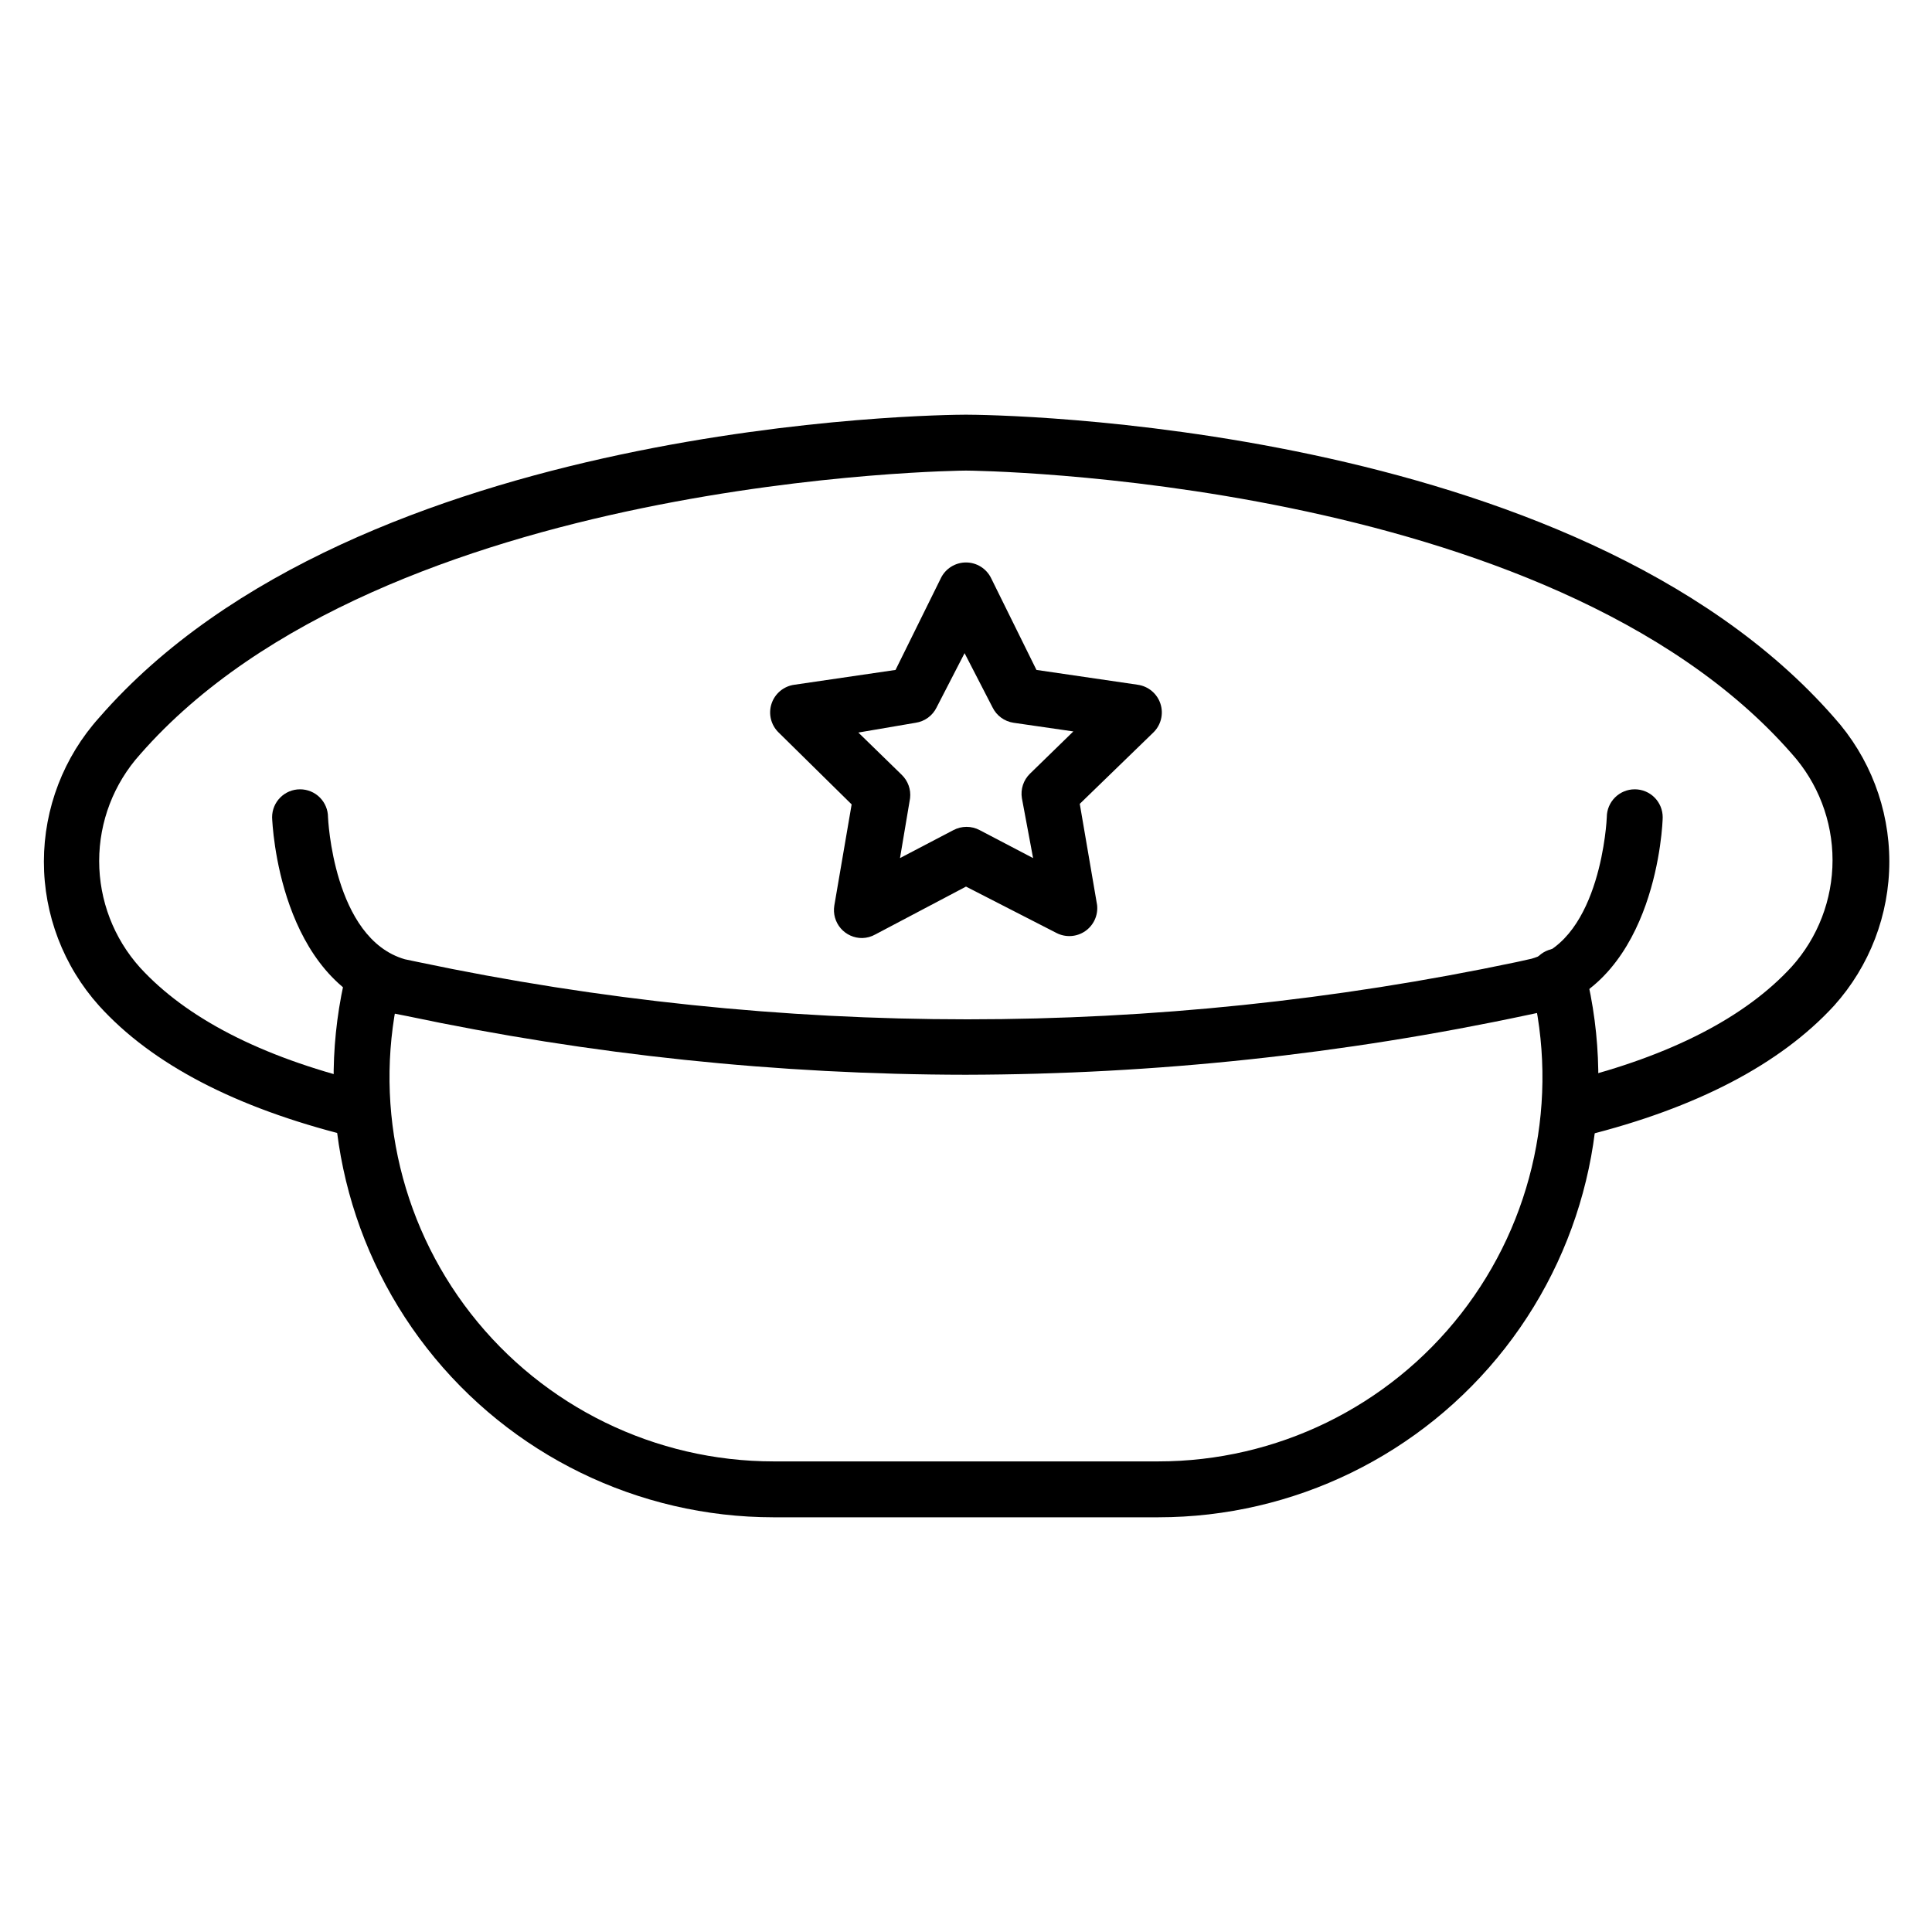
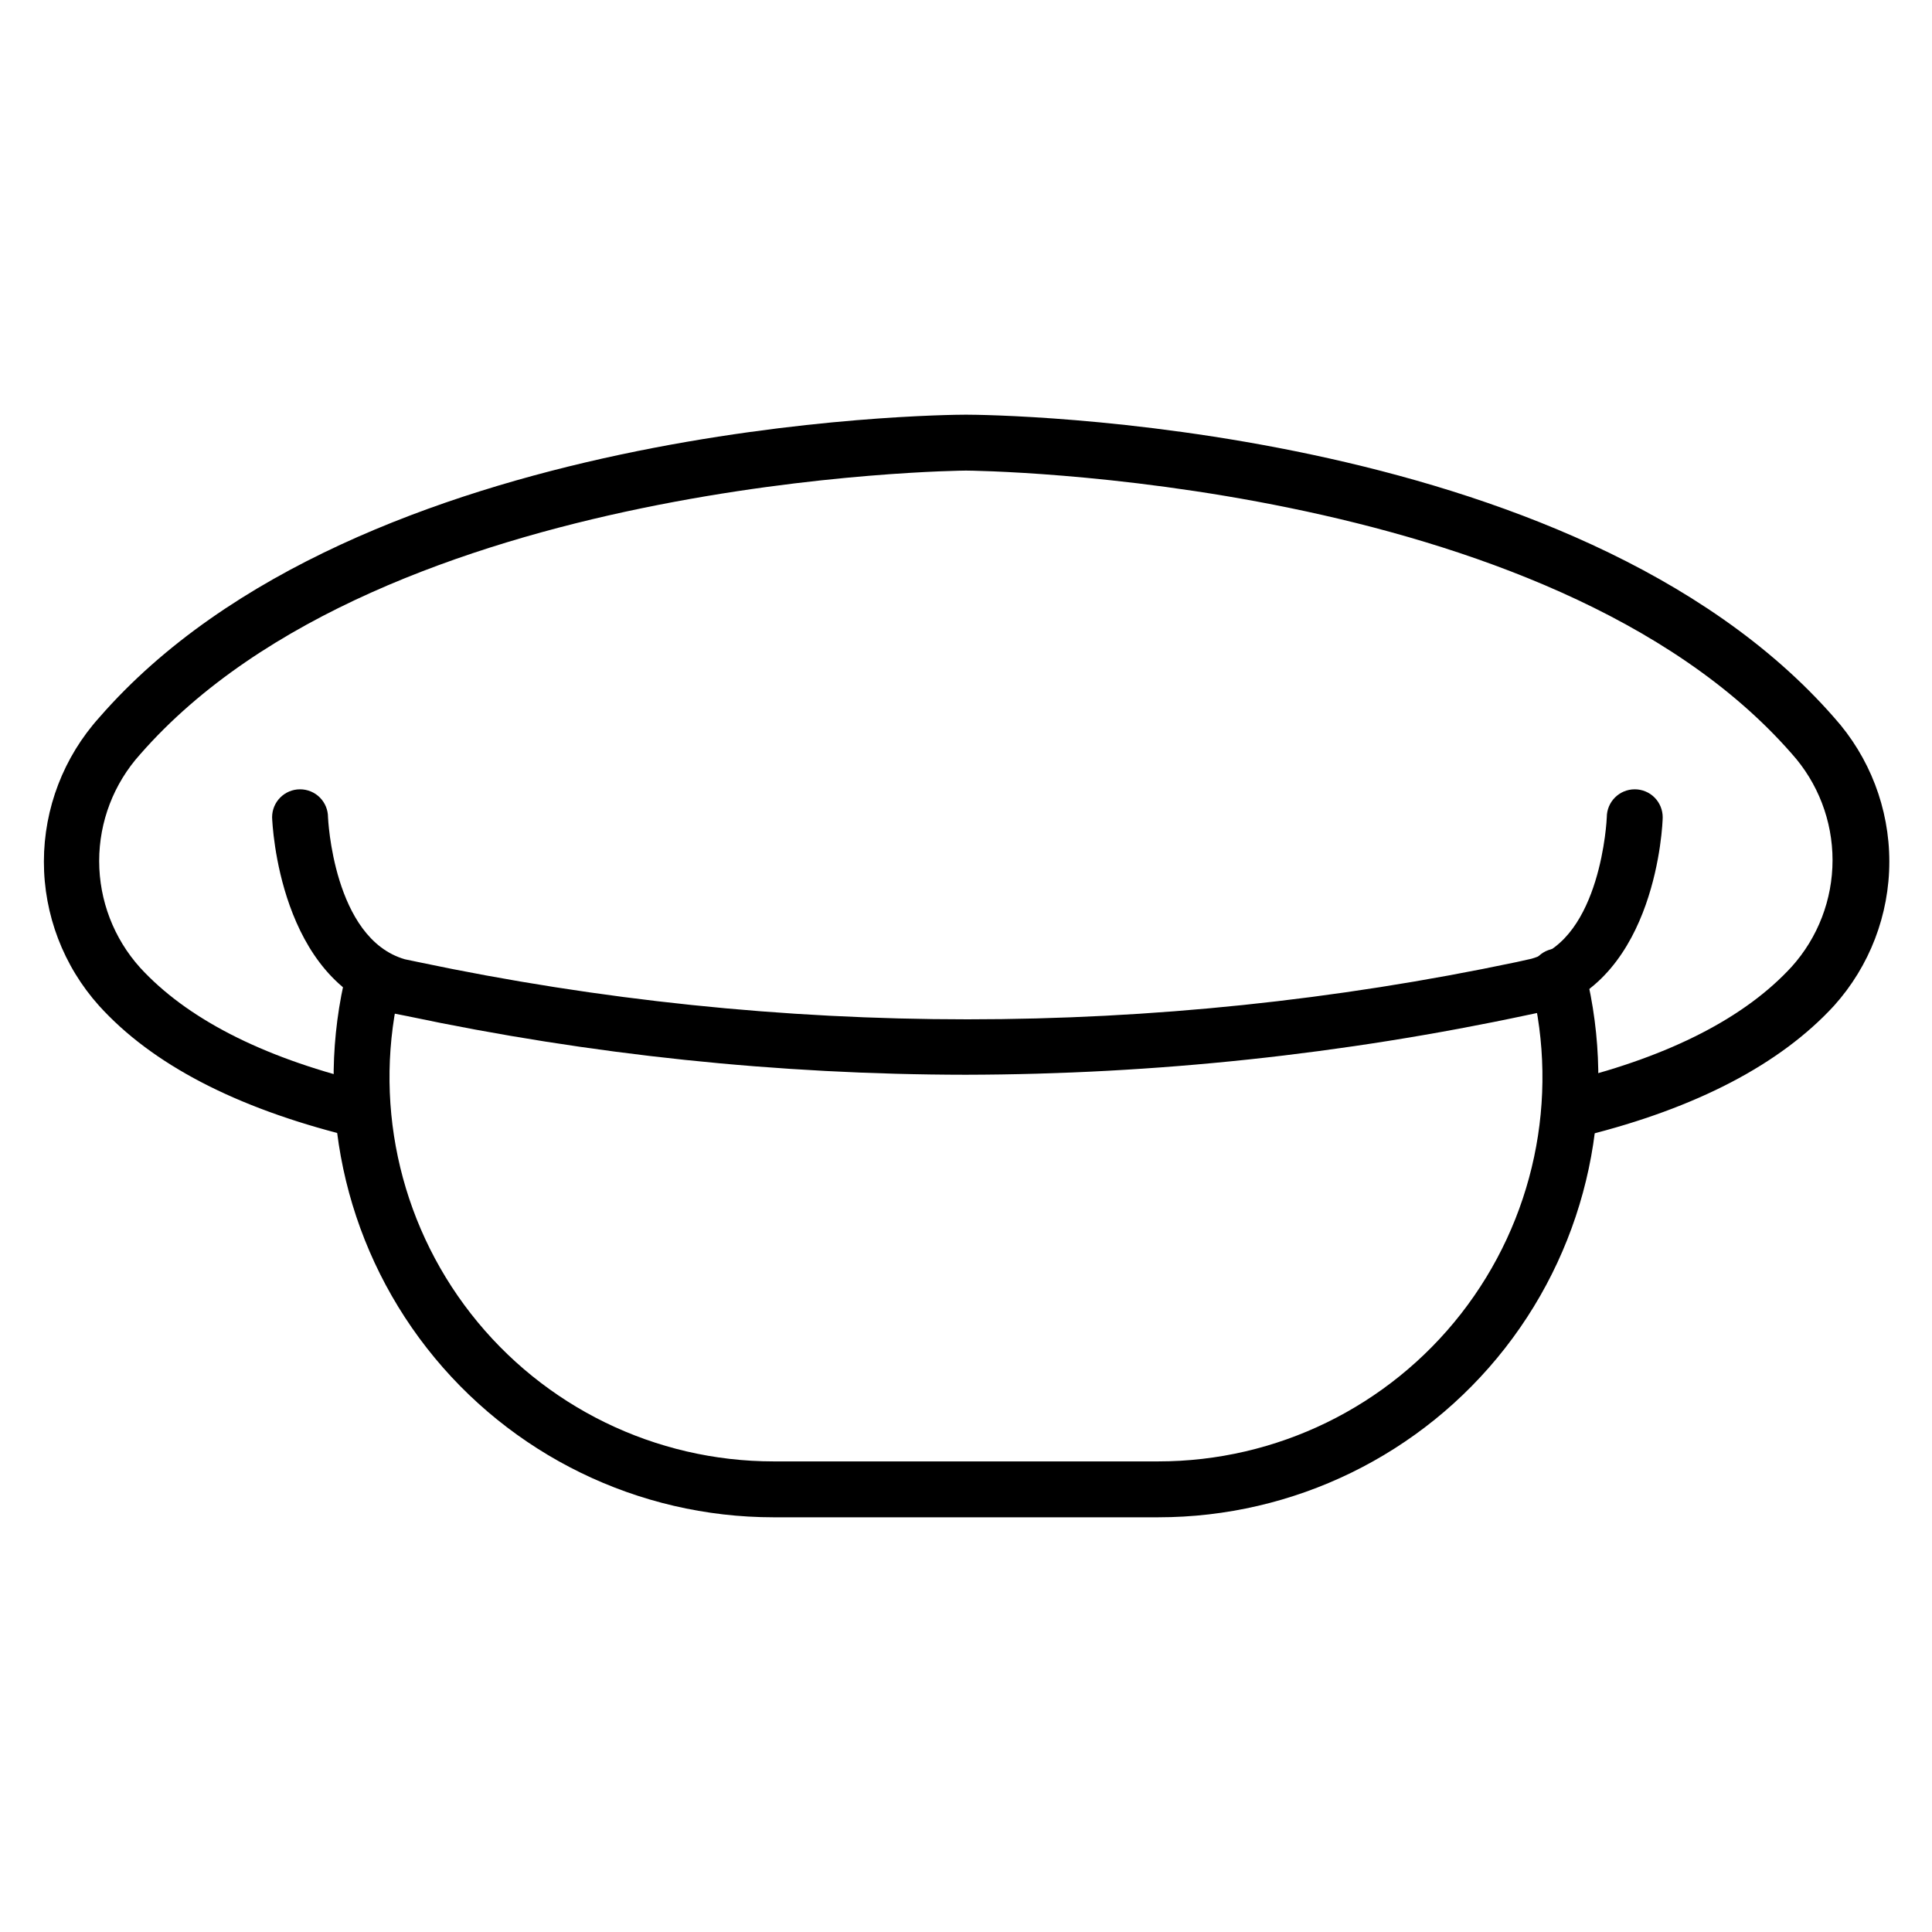
<svg xmlns="http://www.w3.org/2000/svg" fill="#000000" width="800px" height="800px" version="1.1" viewBox="144 144 512 512">
  <g>
    <path d="m400 428.82c-49.801-0.051-99.457-5.262-148.18-15.559l-4.148-0.816c-29.637-8.594-31.488-49.789-31.562-51.863 0-4.09 3.316-7.406 7.406-7.406 1.965 0 3.852 0.777 5.242 2.168 1.387 1.391 2.168 3.273 2.168 5.238 0 0 1.332 32.156 20.375 37.637l3.555 0.742c95.957 20.227 195.07 20.227 291.03 0l4-0.891c18.449-5.262 19.93-37.043 19.93-37.488 0-4.09 3.316-7.406 7.41-7.406 1.965 0 3.848 0.777 5.238 2.168 1.387 1.391 2.168 3.273 2.168 5.238 0 1.777-1.629 42.973-31.117 51.418l-4.594 0.965c-48.953 10.445-98.863 15.762-148.92 15.855z" />
    <path d="m450.97 546.1h-101.95c-35.898-0.004-69.793-16.539-91.891-44.832-22.098-28.289-29.934-65.18-21.242-100.01 1.105-3.824 5.031-6.09 8.898-5.137 3.863 0.957 6.281 4.797 5.473 8.691-7.594 30.41-0.758 62.625 18.531 87.328 19.293 24.703 48.887 39.145 80.23 39.145h101.95c31.344 0 60.938-14.441 80.23-39.145s26.129-56.918 18.531-87.328c-0.559-1.934-0.309-4.012 0.699-5.758 1.008-1.746 2.684-3.004 4.637-3.488 1.957-0.484 4.027-0.152 5.731 0.922s2.898 2.797 3.305 4.769c8.691 34.832 0.855 71.723-21.242 100.01-22.098 28.293-55.992 44.828-91.891 44.832z" />
    <path d="m561.96 445.19c-4.09 0.492-7.805-2.426-8.297-6.519-0.492-4.09 2.43-7.805 6.519-8.297 26.523-6.594 46.305-16.746 58.605-30.156v0.004c6.988-7.758 10.855-17.828 10.855-28.266 0-10.441-3.867-20.512-10.855-28.266-64.383-73.57-217.3-74.98-218.79-74.98s-154.4 1.48-218.86 75.199l-0.004 0.004c-6.984 7.754-10.852 17.824-10.852 28.266 0 10.438 3.867 20.508 10.852 28.262 12.301 13.41 32.008 23.559 58.605 30.156 1.973 0.406 3.695 1.602 4.769 3.305 1.074 1.707 1.406 3.773 0.922 5.731-0.48 1.957-1.742 3.629-3.488 4.637-1.742 1.008-3.824 1.262-5.758 0.703-29.637-7.41-51.863-18.895-65.941-34.453-9.418-10.496-14.621-24.105-14.609-38.207 0.016-14.102 5.246-27.703 14.684-38.18 68.535-78.758 223.09-80.238 229.68-80.238s161.14 1.48 230.05 80.238c9.43 10.488 14.645 24.09 14.645 38.191 0 14.105-5.215 27.707-14.645 38.195-14.301 15.559-36.527 27.117-65.941 34.453-0.699 0.176-1.422 0.25-2.148 0.219z" />
-     <path d="m372.51 392.59c-2.188 0.027-4.277-0.914-5.707-2.57-1.43-1.66-2.055-3.863-1.703-6.023l4.594-26.82-19.336-19.043c-2.043-1.973-2.777-4.938-1.895-7.633 0.883-2.699 3.231-4.652 6.043-5.035l26.82-3.926 12.004-24.301v-0.004c1.238-2.555 3.828-4.176 6.668-4.176s5.43 1.621 6.668 4.176l12.004 24.301 26.82 3.926-0.004 0.004c2.812 0.383 5.16 2.336 6.043 5.035 0.883 2.695 0.148 5.66-1.895 7.633l-19.484 18.895 4.594 26.82c0.301 2.711-0.914 5.367-3.156 6.914-2.246 1.547-5.16 1.738-7.586 0.496l-24.004-12.301-24.004 12.668h-0.004c-1.062 0.605-2.258 0.938-3.481 0.965zm-1.039-54.457 11.484 11.188c1.676 1.613 2.5 3.918 2.223 6.223l-2.668 15.855 14.152-7.41v0.004c2.176-1.16 4.789-1.16 6.965 0l14.152 7.41-2.965-15.859c-0.395-2.391 0.406-4.828 2.148-6.519l11.484-11.188-15.855-2.297c-2.41-0.359-4.488-1.883-5.559-4.074l-7.41-14.375-7.41 14.375h0.004c-1.07 2.191-3.148 3.715-5.555 4.074z" />
  </g>
</svg>